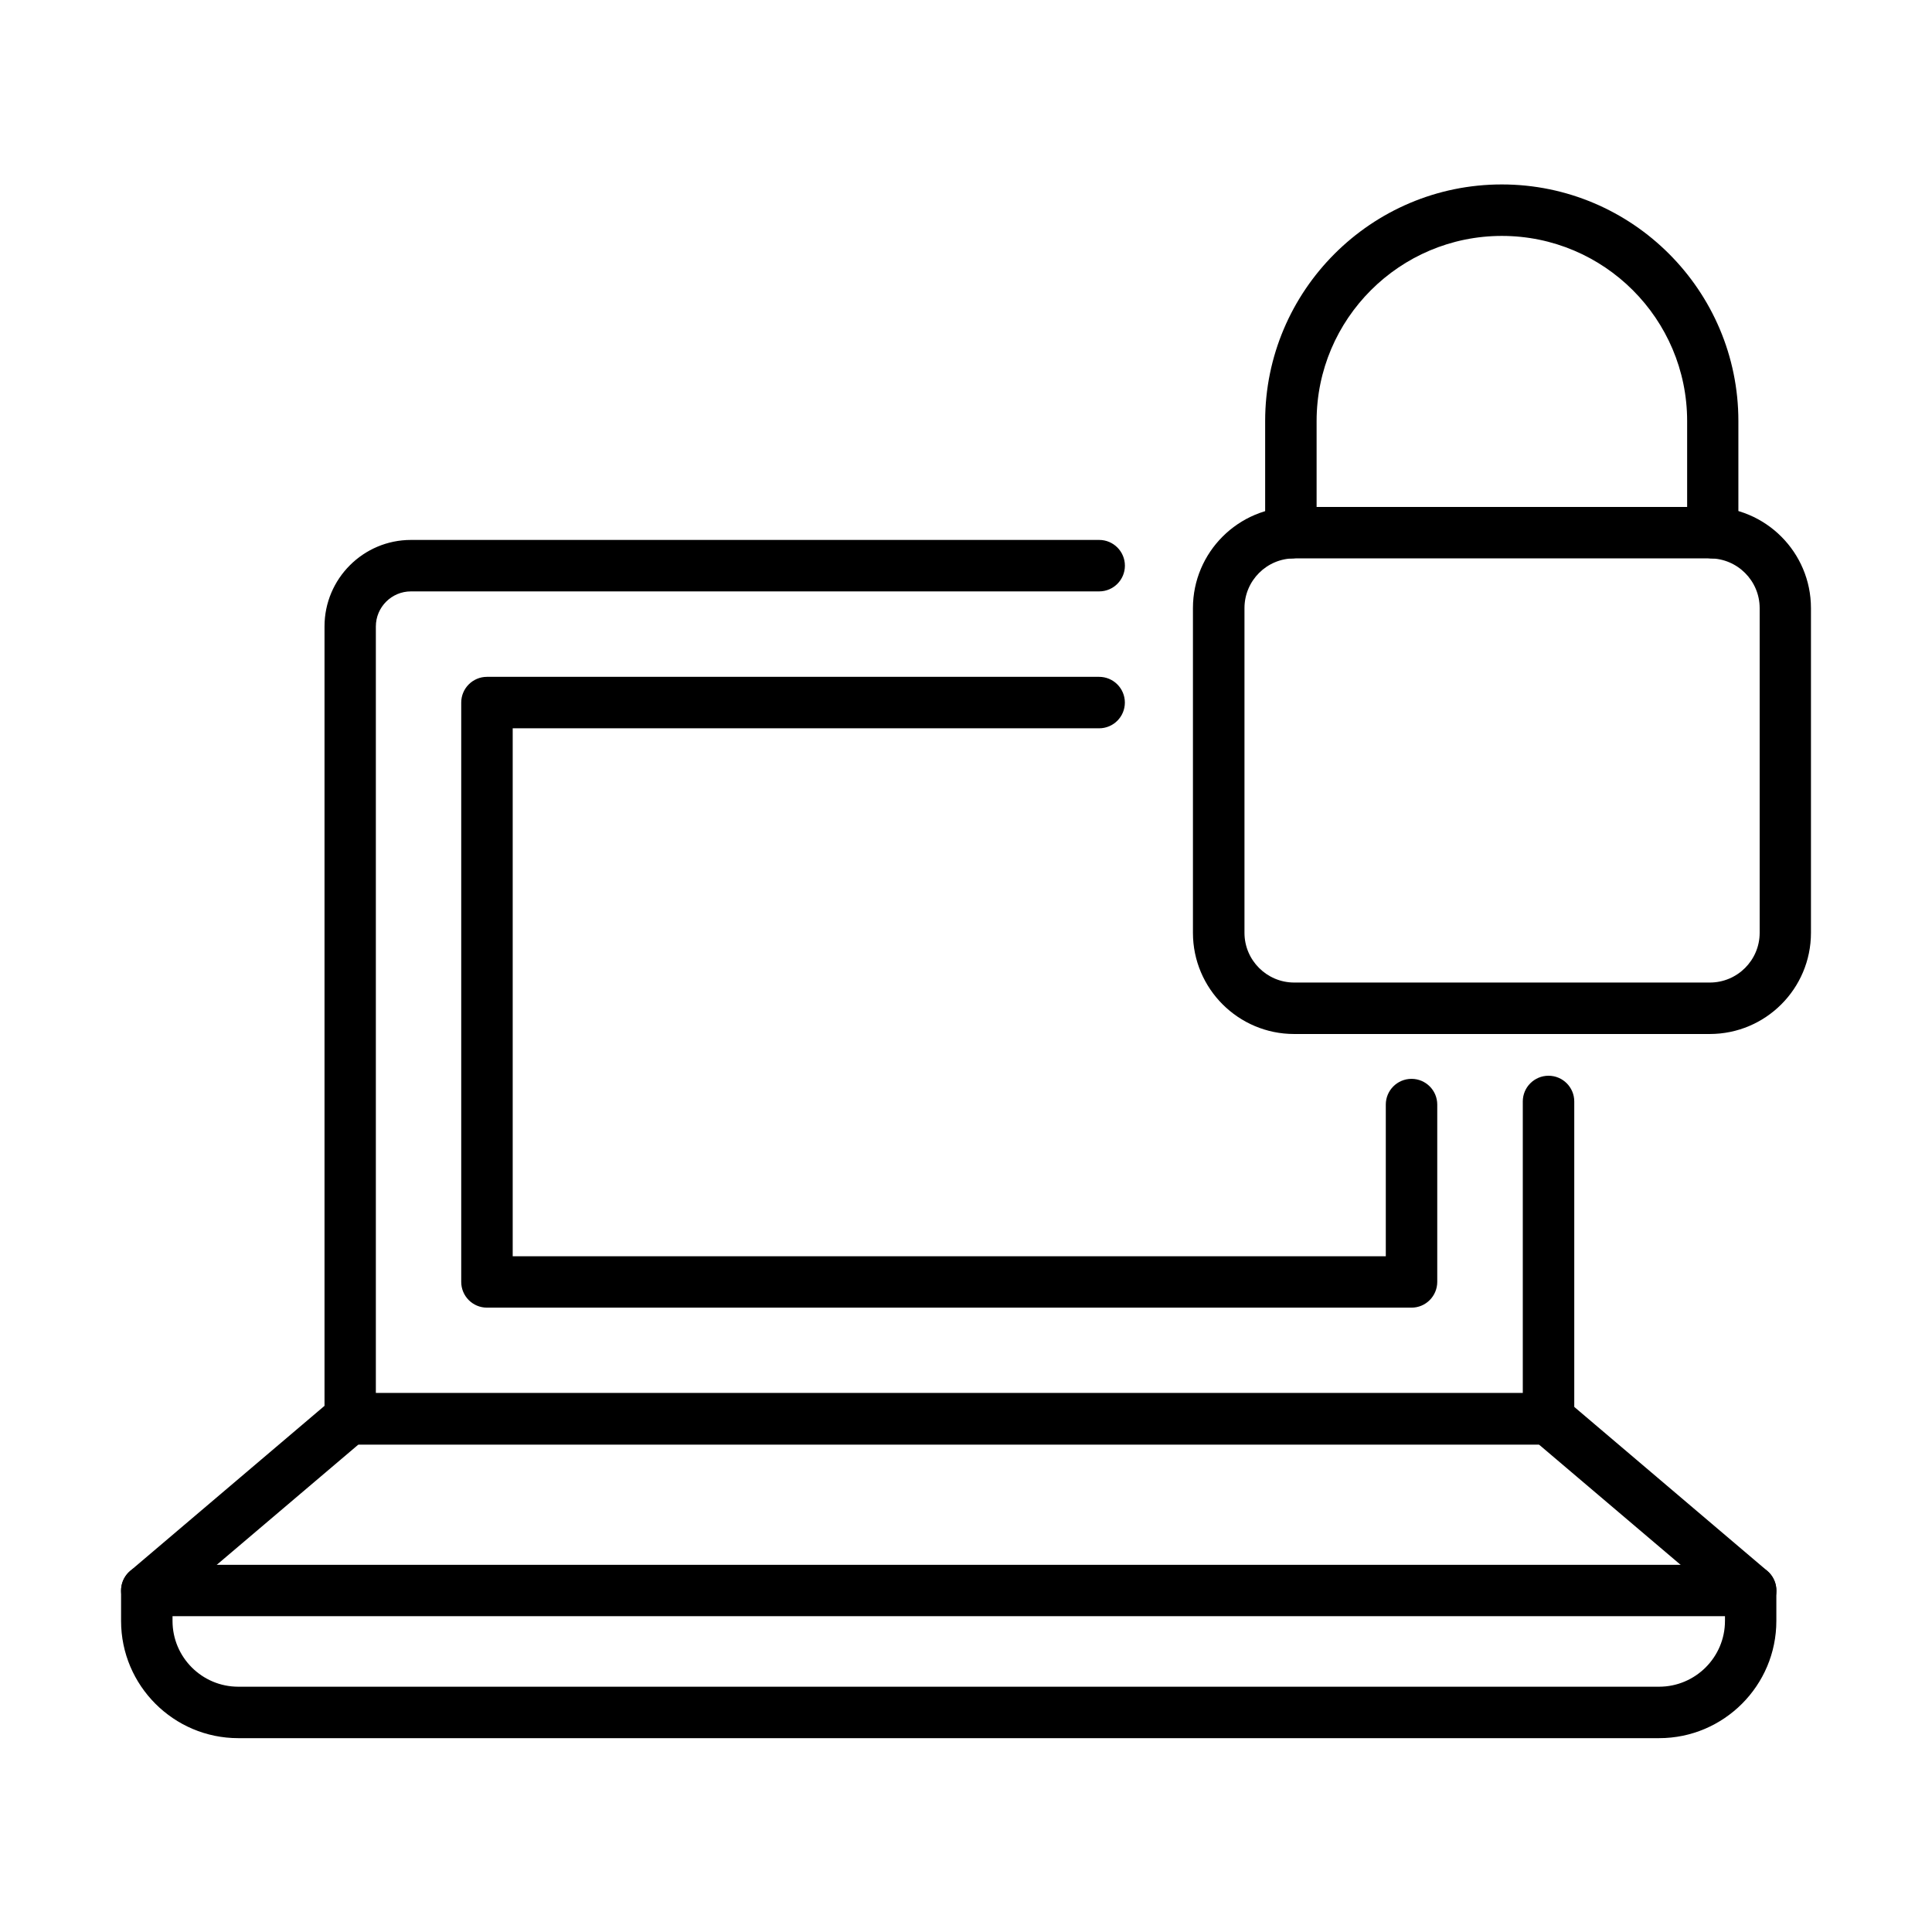
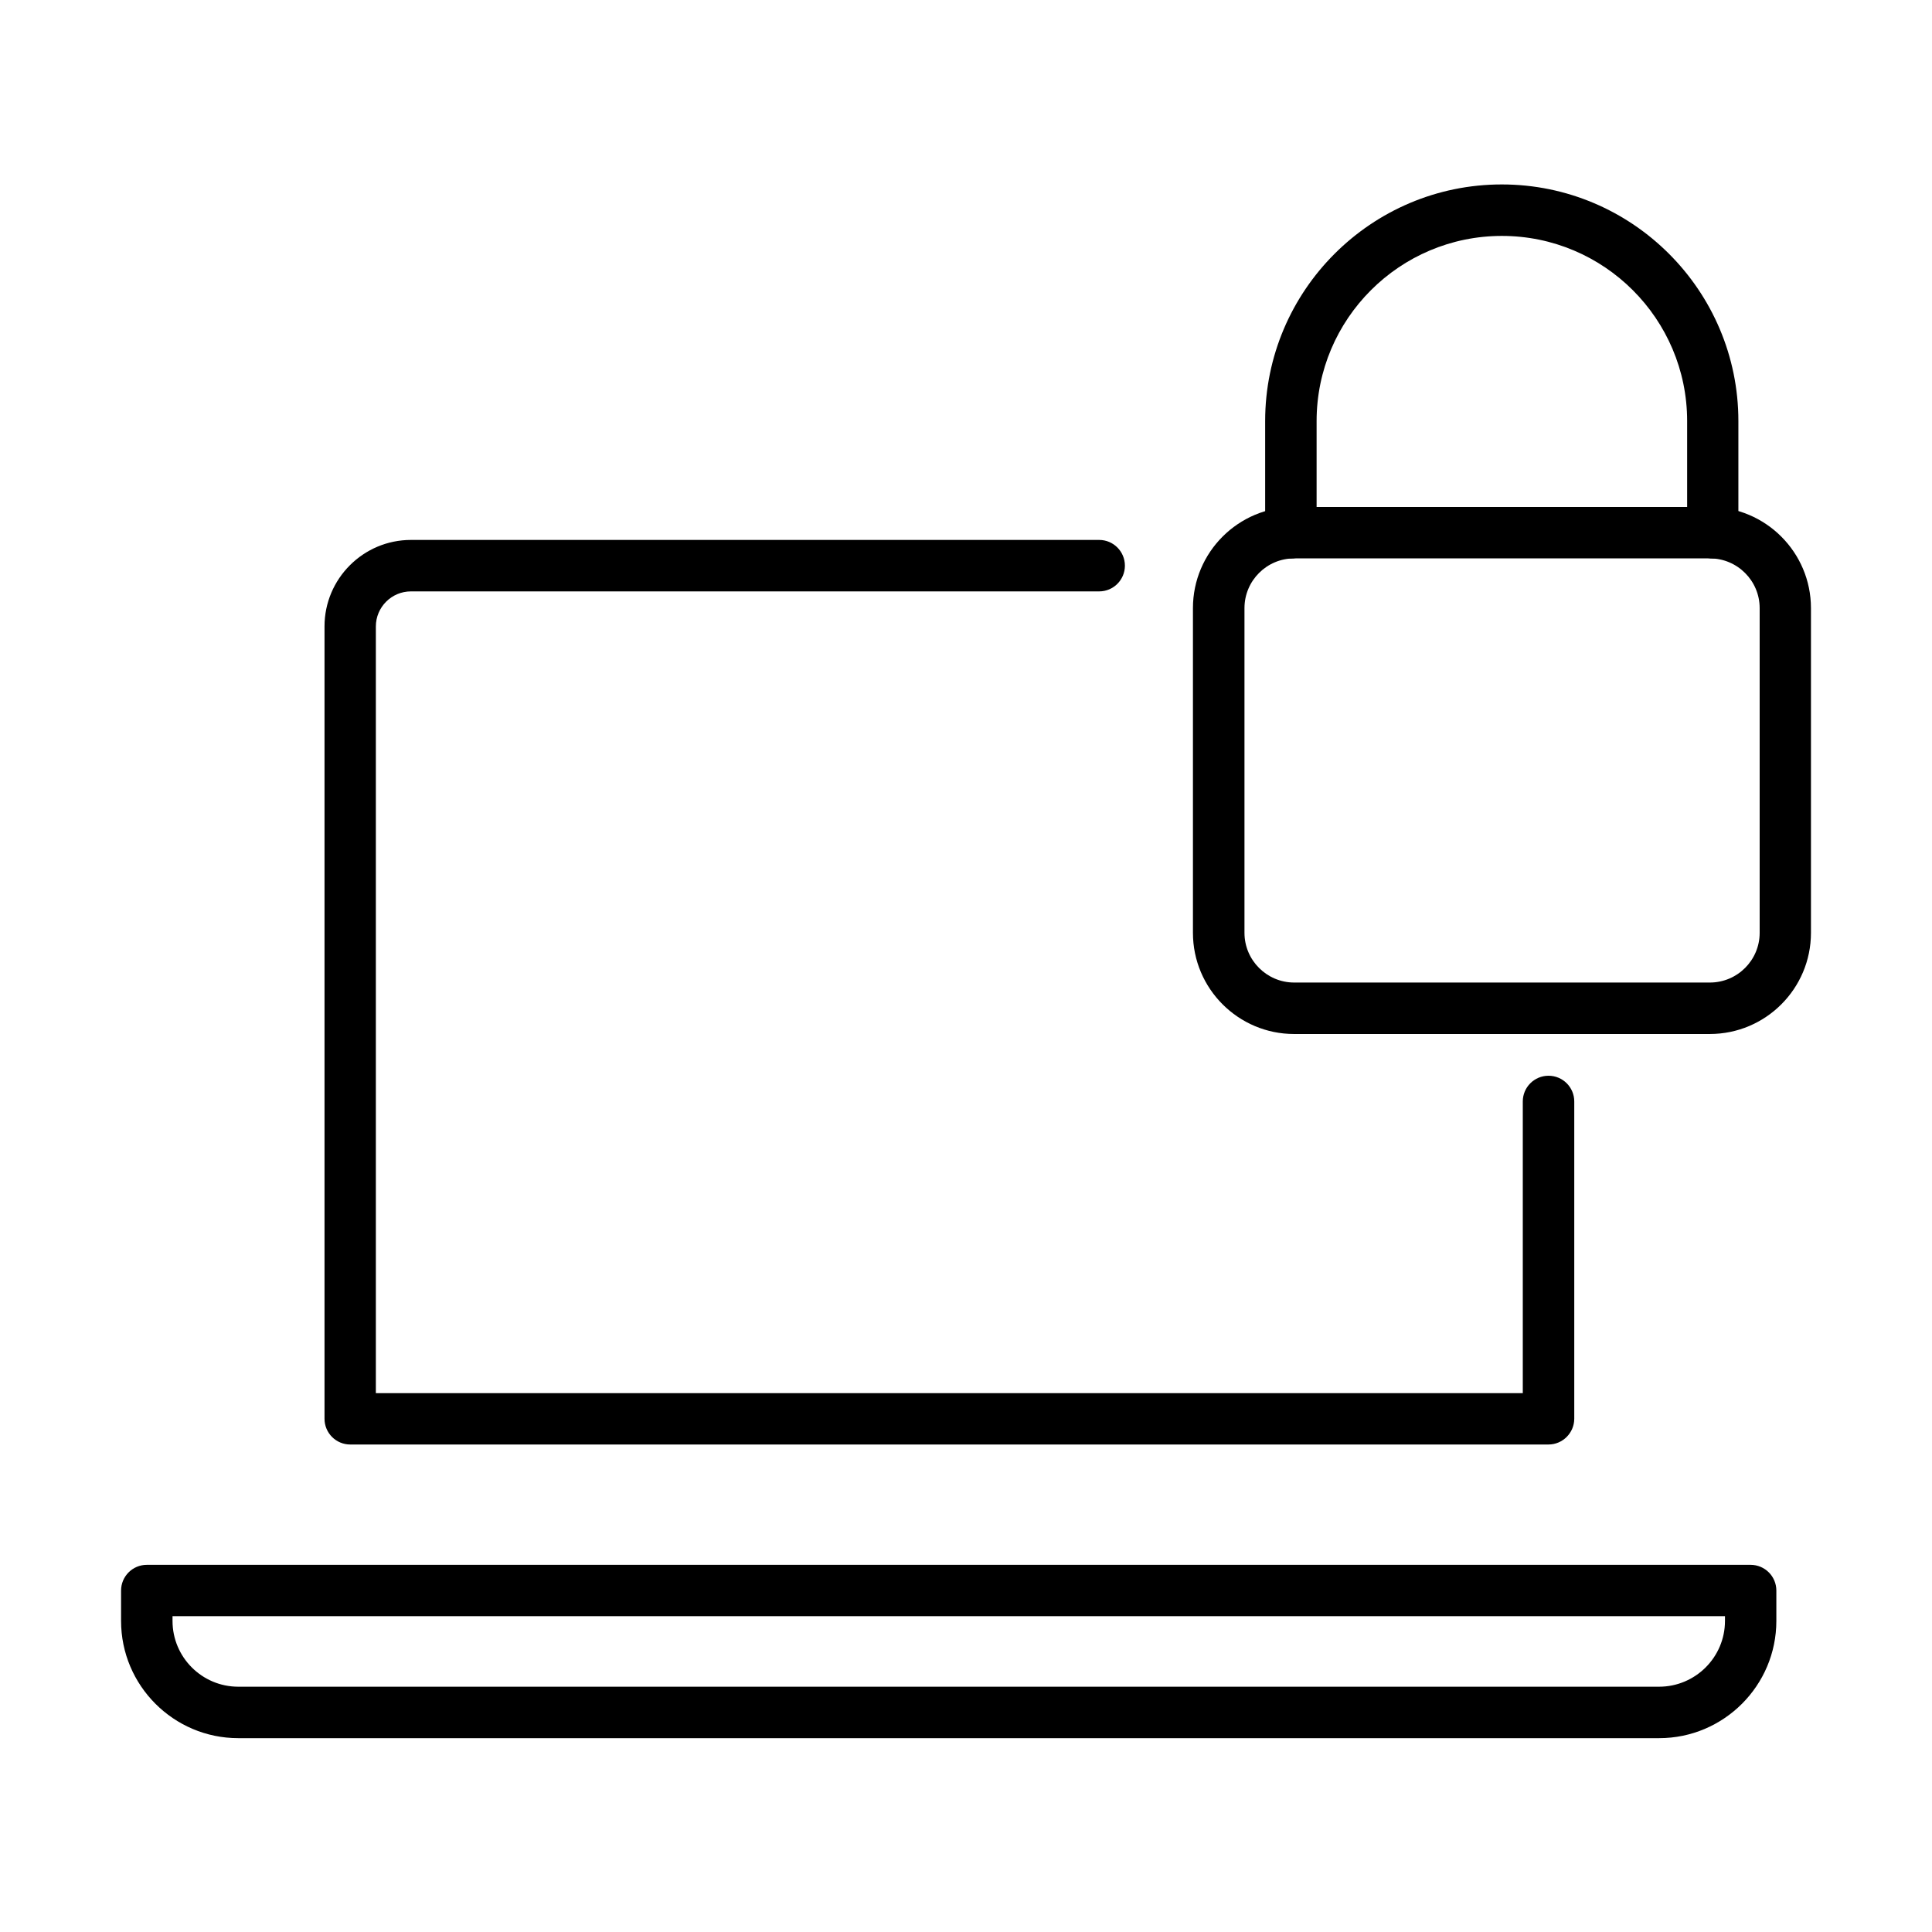
<svg xmlns="http://www.w3.org/2000/svg" fill="#000000" width="800px" height="800px" version="1.1" viewBox="144 144 512 512">
  <g>
    <path d="m583.68 604.63h-376.53c-17.129 0-31.066-13.938-31.066-31.066v-8.047c0-3.766 3.055-6.82 6.82-6.82h425.03c3.762 0 6.816 3.055 6.816 6.82v8.047c0 17.129-13.941 31.066-31.07 31.066zm-393.96-32.32v1.254c0 9.629 7.824 17.43 17.426 17.43h376.53c9.629 0 17.461-7.828 17.461-17.43v-1.254z" />
-     <path d="m607.94 572.31c-1.555 0-3.141-0.547-4.422-1.609l-51.688-43.887h-312.84l-51.688 43.887c-2.863 2.426-7.148 2.07-9.602-0.793-2.43-2.863-2.07-7.144 0.793-9.598l53.598-45.523c1.227-1.039 2.805-1.609 4.414-1.609h317.87c1.609 0 3.168 0.57 4.394 1.609l53.59 45.523c2.867 2.453 3.223 6.734 0.793 9.598-1.363 1.582-3.269 2.402-5.207 2.402z" />
    <path d="m554.38 526.81h-317.56c-3.766 0-6.82-3.055-6.82-6.82v-209.99c0-12.629 10.277-22.91 22.906-22.91h182.39c3.762 0 6.816 3.055 6.816 6.82 0 3.762-3.055 6.816-6.816 6.816h-182.39c-5.129 0-9.301 4.172-9.301 9.301v203.17h303.95v-77.297c0-3.762 3.055-6.816 6.82-6.816s6.82 3.055 6.82 6.816v84.117c-0.027 3.738-3.086 6.793-6.82 6.793z" />
-     <path d="m518.06 490.54h-245.01c-3.766 0-6.82-3.055-6.82-6.82v-153.53c0-3.766 3.055-6.82 6.82-6.82h162.23c3.766 0 6.82 3.055 6.82 6.82 0 3.762-3.055 6.816-6.82 6.816h-155.41v139.92h231.38v-40.203c0-3.762 3.055-6.816 6.82-6.816 3.762 0 6.816 3.055 6.816 6.816v46.969c0 3.793-3.055 6.848-6.816 6.848z" />
    <path d="m597.11 418.02h-110.16c-14.785 0-26.809-12.027-26.809-26.809v-86.055c0-14.785 12.023-26.812 26.809-26.812h110.16c14.785 0 26.812 12.027 26.812 26.812v86.055c0 14.809-12.027 26.809-26.812 26.809zm-110.14-126.04c-7.285 0-13.172 5.922-13.172 13.176v86.055c0 7.254 5.914 13.172 13.172 13.172h110.16c7.285 0 13.199-5.918 13.199-13.172v-86.055c0-7.254-5.914-13.176-13.199-13.176z" />
    <path d="m597.93 292c-3.766 0-6.82-3.055-6.82-6.82v-29.594c0-27.055-22.012-49.066-49.098-49.066-27.082 0-49.098 22.012-49.098 49.066v29.594c0 3.766-3.055 6.82-6.816 6.82-3.766 0-6.82-3.055-6.82-6.82v-29.594c0-34.559 28.125-62.707 62.707-62.707 34.586 0 62.703 28.121 62.703 62.707v29.594c0.055 3.793-2.996 6.82-6.758 6.82z" />
  </g>
</svg>